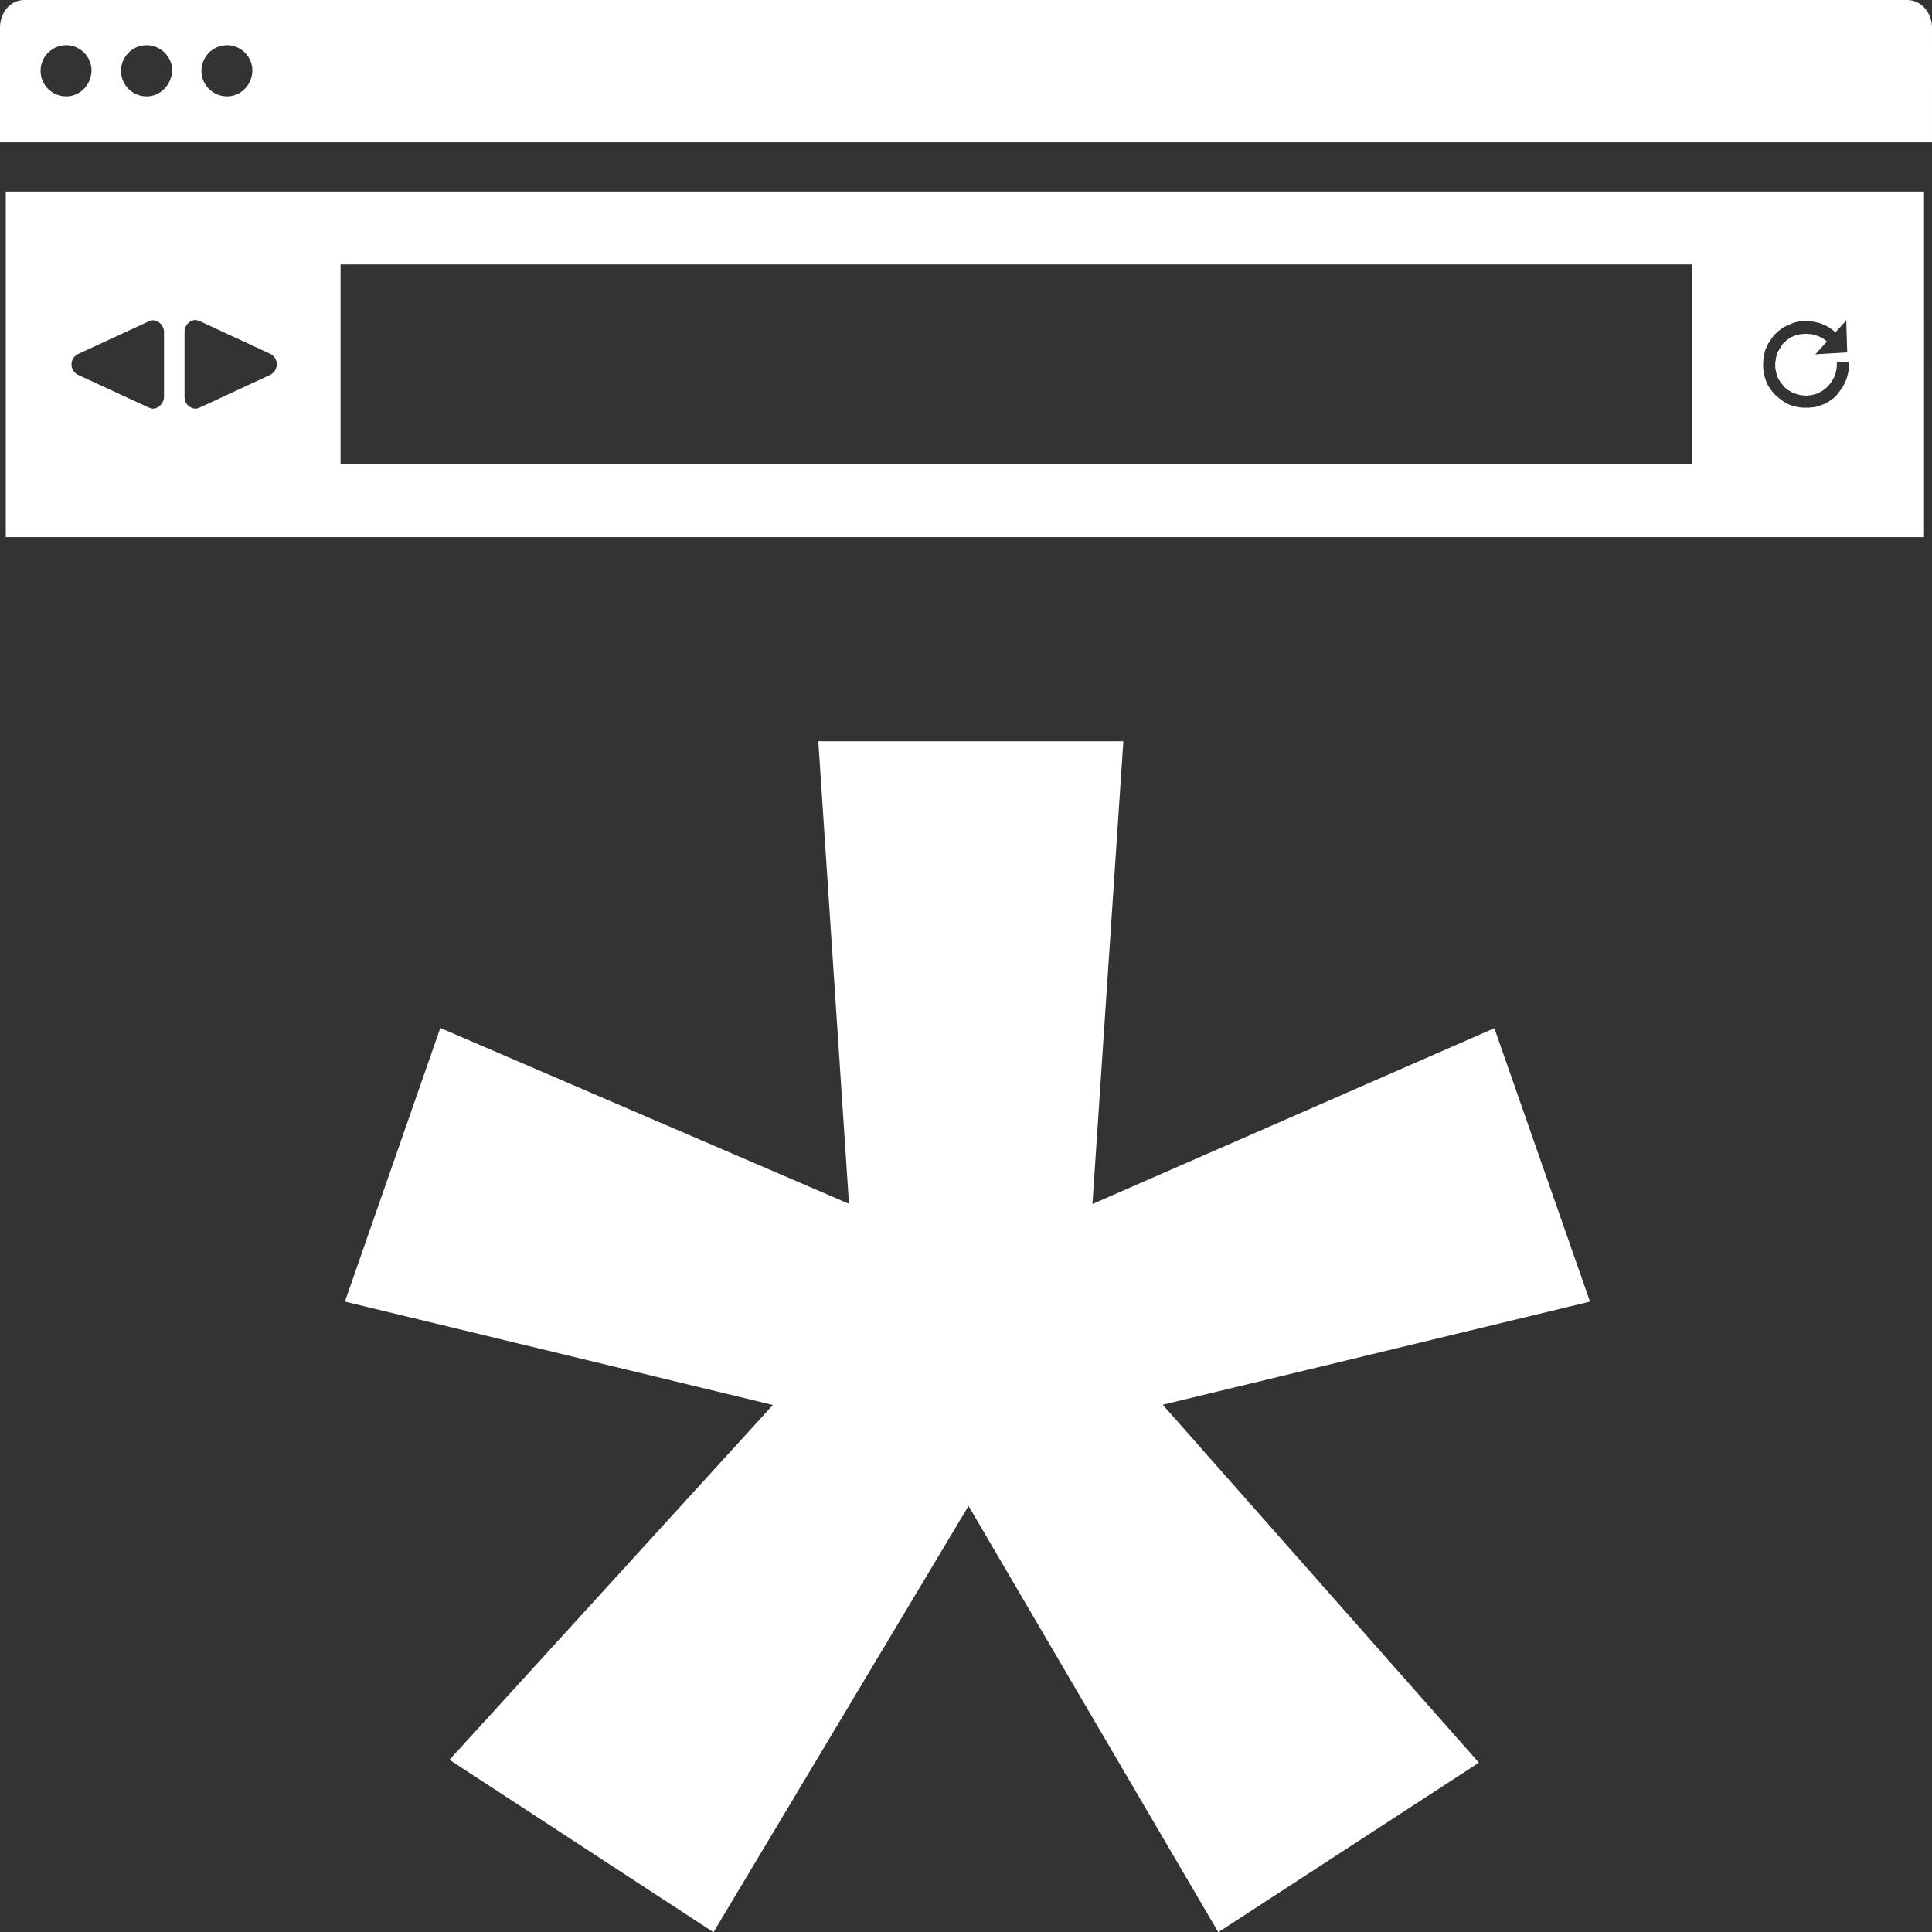
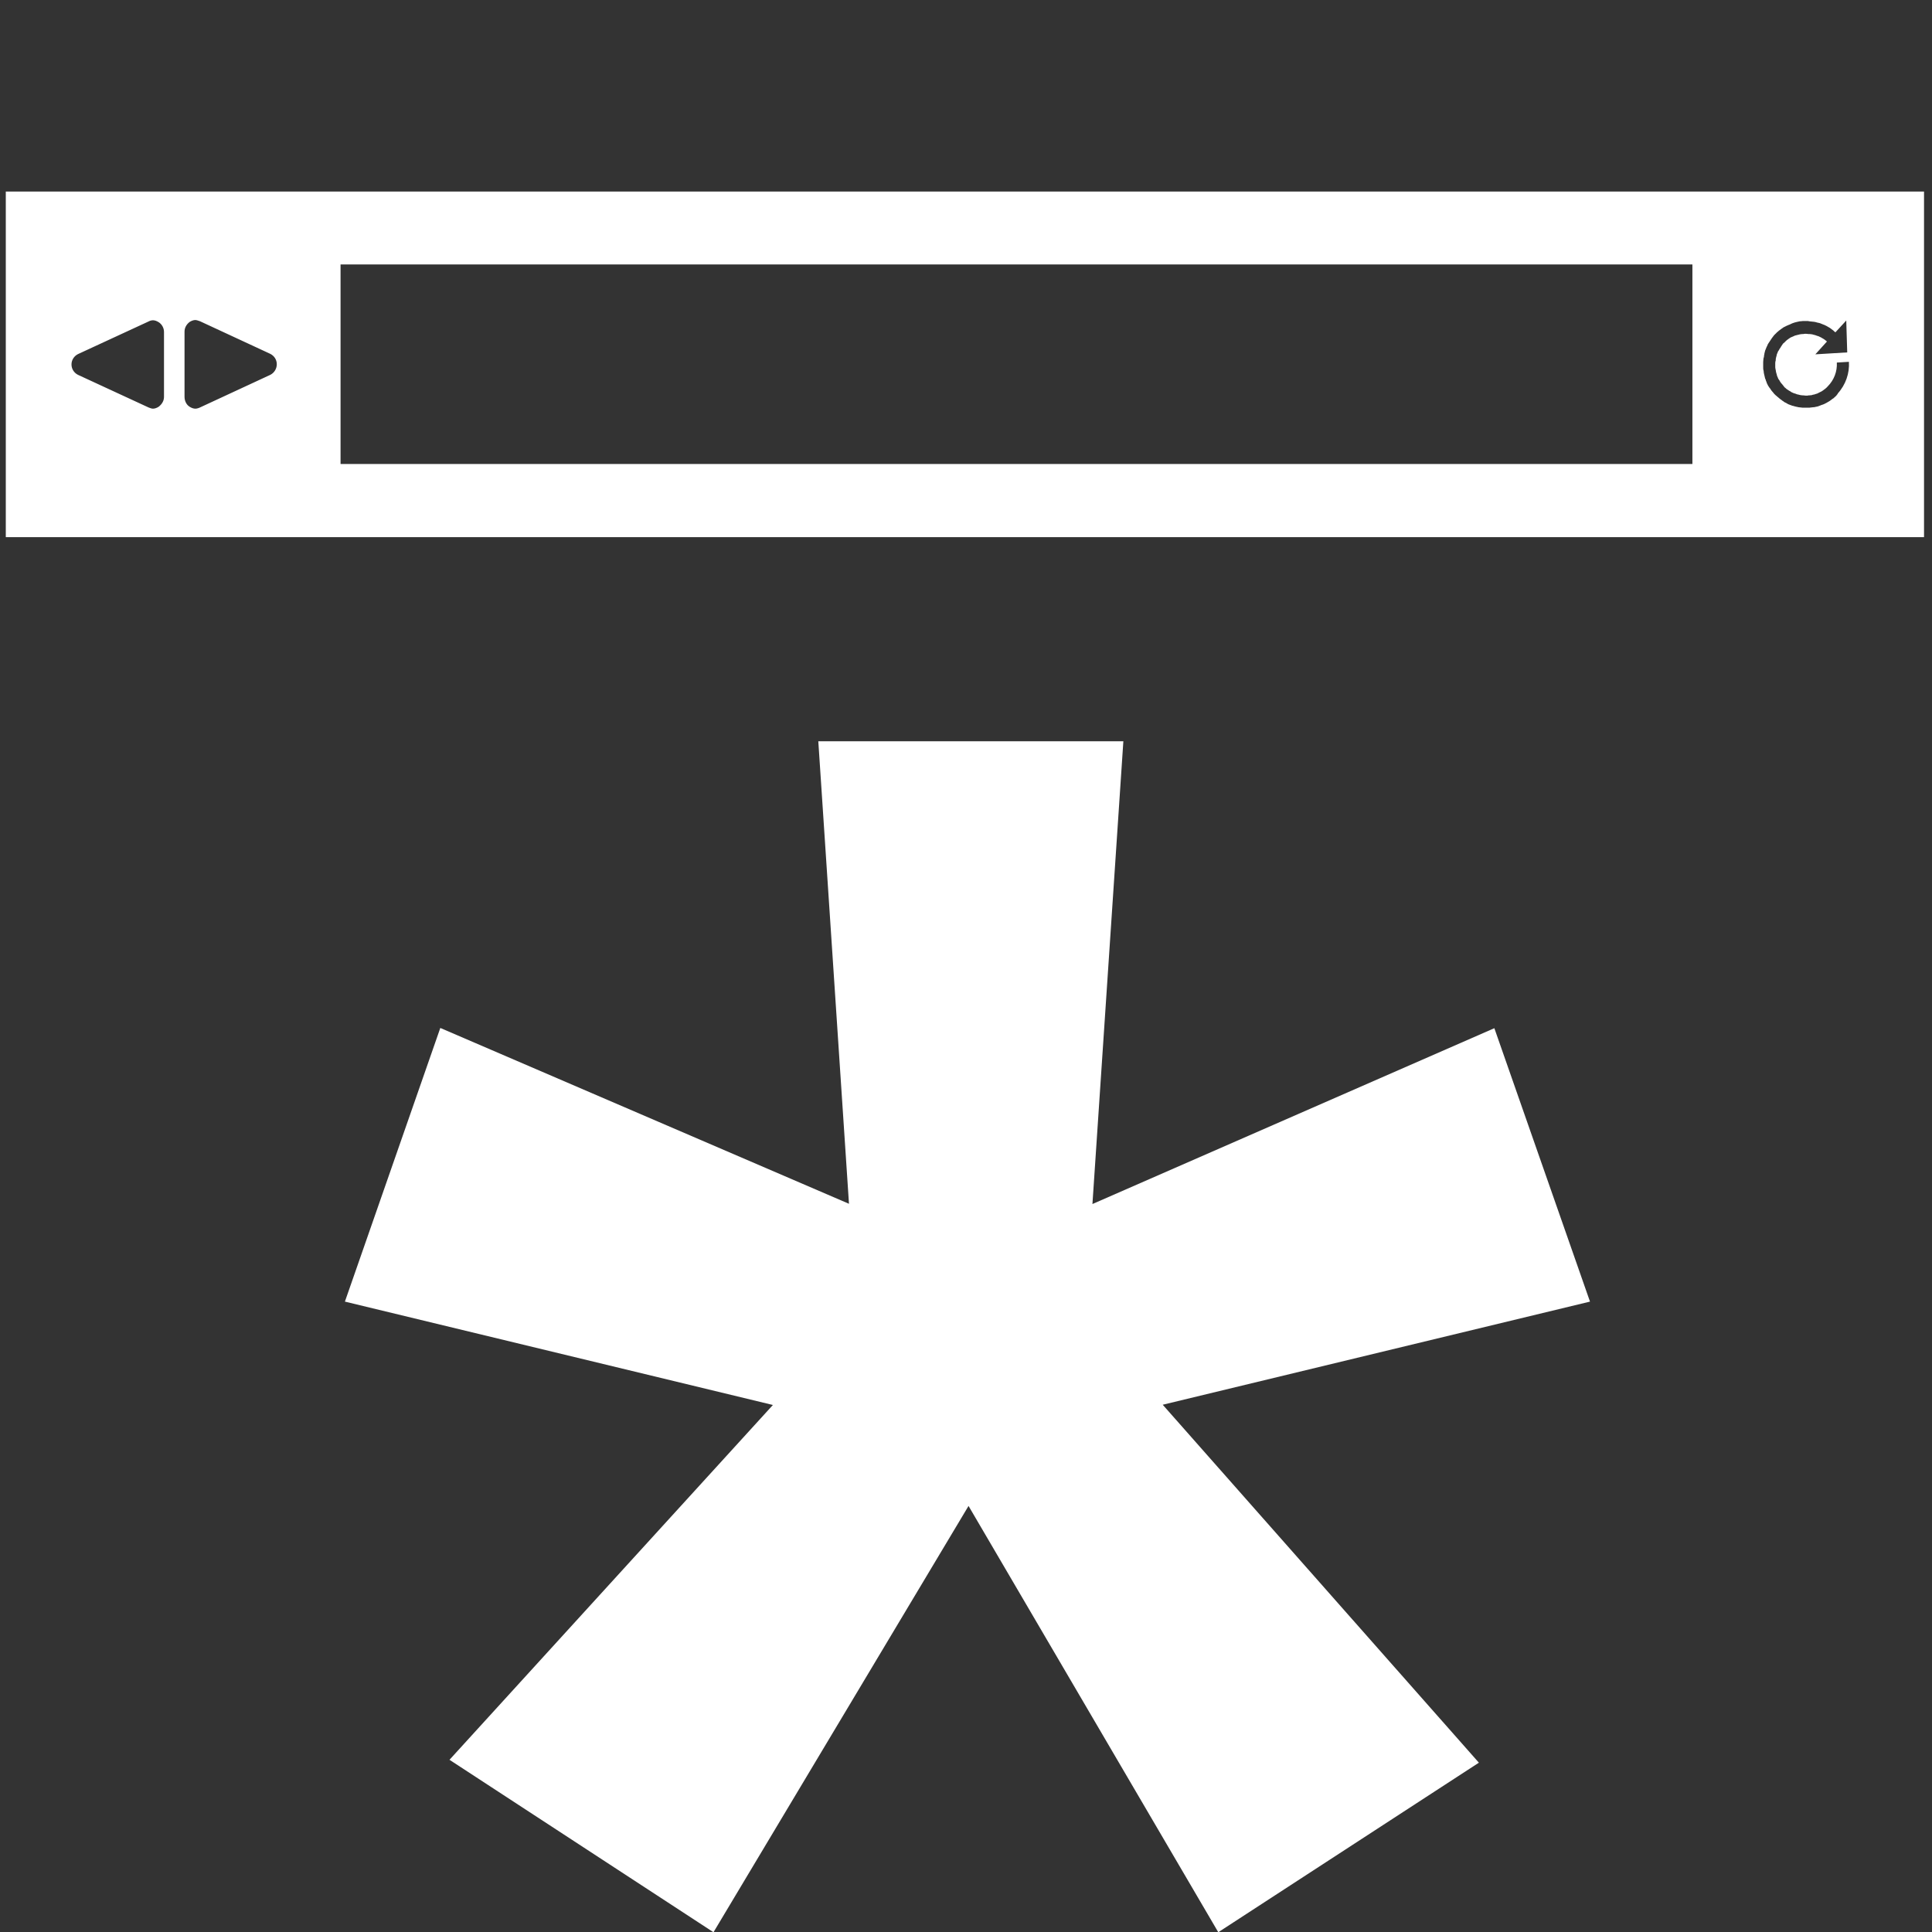
<svg xmlns="http://www.w3.org/2000/svg" version="1.1" id="Layer_1" x="0px" y="0px" width="79.99px" height="80px" viewBox="0 0 79.99 80" style="enable-background:new 0 0 79.99 80;" xml:space="preserve">
  <rect x="0" y="0" width="79.99" height="80" fill="#333333" stroke="none" />
  <style type="text/css">
	.st0{fill:#FFFFFF;}
</style>
  <g>
    <path class="st0" d="M0.24,22.24h79.42V7.93H0.24V22.24z M6.79,16.43c0,0.16-0.08,0.3-0.22,0.41c-0.08,0.05-0.16,0.08-0.24,0.08   c-0.05,0-0.13-0.03-0.18-0.05l-2.92-1.35c-0.16-0.08-0.27-0.24-0.27-0.43c0-0.19,0.11-0.35,0.27-0.43l2.92-1.35   c0.05-0.03,0.13-0.05,0.18-0.05c0.08,0,0.16,0.03,0.24,0.08c0.13,0.08,0.22,0.24,0.22,0.4V16.43z M11.19,15.52l-2.91,1.35   c-0.06,0.03-0.14,0.05-0.19,0.05c-0.08,0-0.16-0.03-0.24-0.08c-0.13-0.08-0.21-0.24-0.21-0.41v-2.7c0-0.16,0.08-0.3,0.21-0.4   c0.08-0.05,0.16-0.08,0.24-0.08c0.05,0,0.13,0.03,0.19,0.05l2.91,1.35c0.16,0.08,0.27,0.24,0.27,0.43   C11.46,15.27,11.35,15.44,11.19,15.52 M70.08,19.21H14.1v-8.26h55.97V19.21z M76.09,16.31c-0.02,0.01-0.03,0.03-0.05,0.05   c0,0,0,0.01,0,0.01l-0.01,0.01c-0.04,0.04-0.08,0.07-0.12,0.11c-0.01,0.01-0.01,0.01-0.02,0.01c-0.04,0.03-0.08,0.06-0.12,0.09   c-0.01,0.01-0.02,0.01-0.03,0.02c-0.04,0.02-0.08,0.05-0.12,0.07c-0.01,0.01-0.03,0.01-0.04,0.02c-0.04,0.02-0.07,0.04-0.11,0.05   c-0.02,0.01-0.04,0.01-0.06,0.02c-0.03,0.01-0.07,0.03-0.1,0.04c-0.02,0.01-0.04,0.01-0.06,0.02c-0.03,0.01-0.07,0.01-0.1,0.02   c-0.02,0.01-0.05,0.01-0.07,0.01c-0.03,0-0.06,0.01-0.09,0.01c-0.03,0-0.06,0.01-0.08,0.01c-0.03,0-0.06,0-0.09,0h-0.09   c-0.03,0-0.06,0-0.09,0c-0.03,0-0.06-0.01-0.09-0.01c-0.03,0-0.06-0.01-0.09-0.01c-0.03-0.01-0.05-0.01-0.09-0.02   c-0.03-0.01-0.06-0.01-0.08-0.02c-0.03-0.01-0.06-0.02-0.08-0.02c-0.03-0.01-0.06-0.02-0.08-0.03c-0.03-0.01-0.05-0.02-0.08-0.03   c-0.02-0.01-0.05-0.02-0.07-0.04c-0.03-0.01-0.05-0.03-0.08-0.04c-0.03-0.01-0.05-0.03-0.07-0.05c-0.03-0.01-0.05-0.03-0.07-0.05   c-0.03-0.01-0.05-0.04-0.07-0.05c-0.03-0.02-0.05-0.04-0.07-0.06c-0.01-0.01-0.03-0.02-0.04-0.03c-0.01-0.01-0.02-0.02-0.03-0.03   c-0.01-0.01-0.02-0.01-0.03-0.02c-0.01-0.01-0.02-0.03-0.04-0.04c-0.02-0.02-0.04-0.04-0.06-0.07c-0.02-0.02-0.04-0.05-0.06-0.07   c-0.02-0.02-0.04-0.05-0.05-0.07c-0.02-0.03-0.04-0.06-0.06-0.08c-0.01-0.02-0.02-0.04-0.04-0.06c-0.02-0.03-0.03-0.07-0.05-0.1   c-0.01-0.02-0.02-0.04-0.02-0.06c-0.02-0.03-0.03-0.07-0.04-0.11c-0.01-0.01-0.01-0.03-0.02-0.04c-0.01-0.04-0.02-0.08-0.03-0.13   c0-0.01-0.01-0.03-0.01-0.04c-0.01-0.04-0.02-0.09-0.02-0.13c0-0.01,0-0.03-0.01-0.04c-0.01-0.04-0.01-0.09-0.01-0.13   c0-0.01,0-0.02,0-0.04c0-0.04,0-0.09,0-0.13c0-0.01,0-0.03,0-0.04c0-0.04,0.01-0.09,0.01-0.13c0-0.01,0-0.03,0.01-0.04   c0.01-0.04,0.02-0.08,0.02-0.13c0.01-0.01,0.01-0.03,0.01-0.05c0.01-0.04,0.02-0.07,0.03-0.12c0.01-0.02,0.01-0.04,0.02-0.05   l0.04-0.1c0.01-0.02,0.02-0.04,0.03-0.06c0.01-0.04,0.03-0.07,0.05-0.1c0.01-0.02,0.03-0.04,0.04-0.06   c0.02-0.03,0.04-0.06,0.06-0.09c0.01-0.02,0.03-0.04,0.04-0.06c0.02-0.03,0.04-0.05,0.06-0.08c0.01-0.01,0.02-0.03,0.03-0.04   c0.01-0.01,0.02-0.02,0.03-0.03c0.01-0.01,0.02-0.02,0.03-0.03c0.01-0.01,0.03-0.02,0.04-0.04c0.02-0.02,0.04-0.04,0.07-0.06   c0.02-0.02,0.04-0.04,0.06-0.05c0.03-0.02,0.05-0.04,0.08-0.06c0.03-0.02,0.05-0.03,0.07-0.05c0.02-0.01,0.05-0.03,0.08-0.04   c0.02-0.01,0.05-0.03,0.08-0.04c0.02-0.01,0.05-0.02,0.07-0.03c0.03-0.01,0.06-0.02,0.09-0.04c0.02-0.01,0.04-0.02,0.07-0.03   c0.03-0.01,0.06-0.02,0.09-0.03c0.03-0.01,0.05-0.01,0.08-0.02c0.03-0.01,0.06-0.01,0.09-0.02c0.03-0.01,0.05-0.01,0.08-0.01   c0.03,0,0.06-0.01,0.09-0.01c0.02,0,0.05,0,0.08,0h0.08c0.03,0,0.06,0,0.09,0.01c0.02,0,0.05,0.01,0.08,0.01   c0.03,0,0.06,0.01,0.1,0.01c0.03,0,0.04,0.01,0.07,0.01c0.03,0.01,0.07,0.02,0.11,0.03c0.02,0,0.04,0.01,0.05,0.01   c0.04,0.01,0.08,0.02,0.11,0.04c0.02,0,0.03,0.01,0.05,0.02c0.04,0.01,0.08,0.03,0.12,0.05c0.01,0.01,0.03,0.01,0.04,0.02   c0.04,0.02,0.07,0.04,0.12,0.07c0.01,0,0.02,0.01,0.03,0.02c0.04,0.03,0.08,0.06,0.12,0.09c0.01,0.01,0.02,0.01,0.02,0.02   c0.02,0.02,0.05,0.04,0.07,0.06l0.45-0.49l0.04,1.32l-1.32,0.08l0.48-0.53c-0.02-0.02-0.04-0.04-0.06-0.05l0,0   c-0.03-0.03-0.07-0.05-0.1-0.07l0,0c-0.04-0.02-0.07-0.04-0.1-0.06l-0.01,0c-0.04-0.02-0.07-0.04-0.11-0.05c0,0-0.01,0-0.01,0   c-0.04-0.01-0.07-0.03-0.11-0.04c0,0-0.01,0-0.01,0c-0.04-0.01-0.07-0.02-0.11-0.03c-0.01,0-0.01,0-0.02,0   c-0.04-0.01-0.07-0.01-0.1-0.01c-0.01,0-0.01,0-0.02,0c-0.03,0-0.07-0.01-0.1-0.01h-0.03c-0.03,0-0.06,0-0.09,0.01   c-0.01,0-0.02,0-0.04,0c-0.03,0-0.06,0.01-0.09,0.01c-0.01,0-0.03,0.01-0.04,0.01c-0.03,0.01-0.05,0.01-0.08,0.02   c-0.01,0-0.03,0.01-0.04,0.01c-0.03,0.01-0.05,0.01-0.07,0.02c-0.01,0.01-0.03,0.01-0.04,0.02c-0.03,0.01-0.05,0.02-0.07,0.03   c-0.02,0.01-0.03,0.01-0.05,0.02c-0.02,0.01-0.04,0.03-0.06,0.04c-0.02,0.01-0.03,0.02-0.04,0.03c-0.02,0.01-0.04,0.03-0.06,0.04   c-0.01,0.01-0.03,0.03-0.04,0.04c-0.02,0.01-0.03,0.03-0.05,0.05l-0.05,0.04c-0.01,0.01-0.03,0.03-0.04,0.05   c-0.01,0.02-0.03,0.04-0.04,0.06c-0.01,0.01-0.02,0.03-0.03,0.05c-0.01,0.02-0.03,0.04-0.04,0.06c-0.01,0.01-0.02,0.03-0.03,0.05   c-0.01,0.02-0.02,0.04-0.04,0.06c-0.01,0.01-0.01,0.03-0.02,0.05l-0.03,0.07c-0.01,0.01-0.01,0.04-0.01,0.05   c-0.01,0.02-0.01,0.04-0.02,0.07c-0.01,0.02-0.01,0.04-0.01,0.05c-0.01,0.02-0.01,0.04-0.01,0.07c0,0.02,0,0.04-0.01,0.05   l-0.01,0.07c0,0.01,0,0.03,0,0.05c0,0.02,0,0.05,0,0.07c0,0.02,0,0.03,0,0.05c0,0.03,0,0.05,0.01,0.08c0,0.01,0,0.03,0.01,0.05   c0,0.02,0.01,0.05,0.01,0.07c0,0.01,0.01,0.03,0.01,0.04c0.01,0.02,0.01,0.05,0.02,0.07c0.01,0.02,0.01,0.03,0.01,0.05   c0.01,0.02,0.02,0.04,0.03,0.07c0.01,0.01,0.01,0.03,0.02,0.05c0.01,0.02,0.02,0.04,0.04,0.06c0.01,0.01,0.02,0.03,0.03,0.05   c0.01,0.02,0.02,0.04,0.04,0.06c0.01,0.02,0.02,0.03,0.04,0.05c0.01,0.01,0.03,0.03,0.04,0.05c0.01,0.01,0.03,0.03,0.04,0.05   c0.01,0.02,0.03,0.03,0.04,0.05c0.02,0.01,0.04,0.03,0.05,0.04c0.01,0.01,0.03,0.03,0.05,0.04c0.02,0.01,0.04,0.03,0.06,0.04   c0.01,0.01,0.03,0.02,0.05,0.03c0.02,0.01,0.04,0.02,0.06,0.04l0.04,0.02c0.02,0.01,0.05,0.02,0.07,0.03   c0.01,0.01,0.03,0.01,0.04,0.01c0.03,0.01,0.05,0.02,0.08,0.03c0.01,0.01,0.02,0.01,0.04,0.01c0.02,0.01,0.05,0.01,0.08,0.02   c0.01,0,0.02,0.01,0.04,0.01c0.03,0,0.06,0.01,0.09,0.01c0.01,0,0.02,0,0.03,0c0.03,0,0.06,0.01,0.09,0.01h0.03   c0.03,0,0.06,0,0.09-0.01c0.01,0,0.02,0,0.03,0c0.03,0,0.06-0.01,0.1-0.01c0.01,0,0.01,0,0.02-0.01c0.03-0.01,0.06-0.01,0.1-0.02   c0.01,0,0.01-0.01,0.02-0.01c0.03-0.01,0.07-0.02,0.1-0.03c0.01,0,0.01,0,0.01-0.01c0.03-0.01,0.07-0.03,0.1-0.05   c0,0,0.01,0,0.01,0c0.04-0.02,0.07-0.04,0.1-0.06l0,0c0.07-0.05,0.14-0.1,0.2-0.17c0.27-0.27,0.4-0.63,0.38-0.99l0.5-0.03   c0.03,0.47-0.13,0.95-0.47,1.32L76.09,16.31z" />
    <polygon class="st0" points="33.88,30.69 35.15,49.84 18.23,42.56 14.28,53.89 32,58.17 18.61,72.86 29.54,80 40.1,62.35 50.44,80    61.23,72.98 48.14,58.16 65.83,53.89 61.87,42.57 45.23,49.85 46.51,30.69  " />
-     <path class="st0" d="M78.96,0H1C0.43,0,0,0.52,0,1.14v4.75h9.34h61.31h9.34V1.14C79.99,0.52,79.54,0,78.96,0 M2.74,3.99   c-0.57,0-1.06-0.46-1.06-1.06c0-0.57,0.46-1.06,1.06-1.06c0.57,0,1.05,0.46,1.05,1.06C3.77,3.53,3.3,3.99,2.74,3.99 M6.07,3.99   c-0.57,0-1.06-0.46-1.06-1.06c0-0.57,0.46-1.06,1.06-1.06c0.57,0,1.06,0.46,1.06,1.06C7.09,3.53,6.63,3.99,6.07,3.99 M9.4,3.99   c-0.57,0-1.06-0.46-1.06-1.06c0-0.57,0.46-1.06,1.06-1.06c0.57,0,1.05,0.46,1.05,1.06C10.43,3.53,9.96,3.99,9.4,3.99" />
  </g>
</svg>